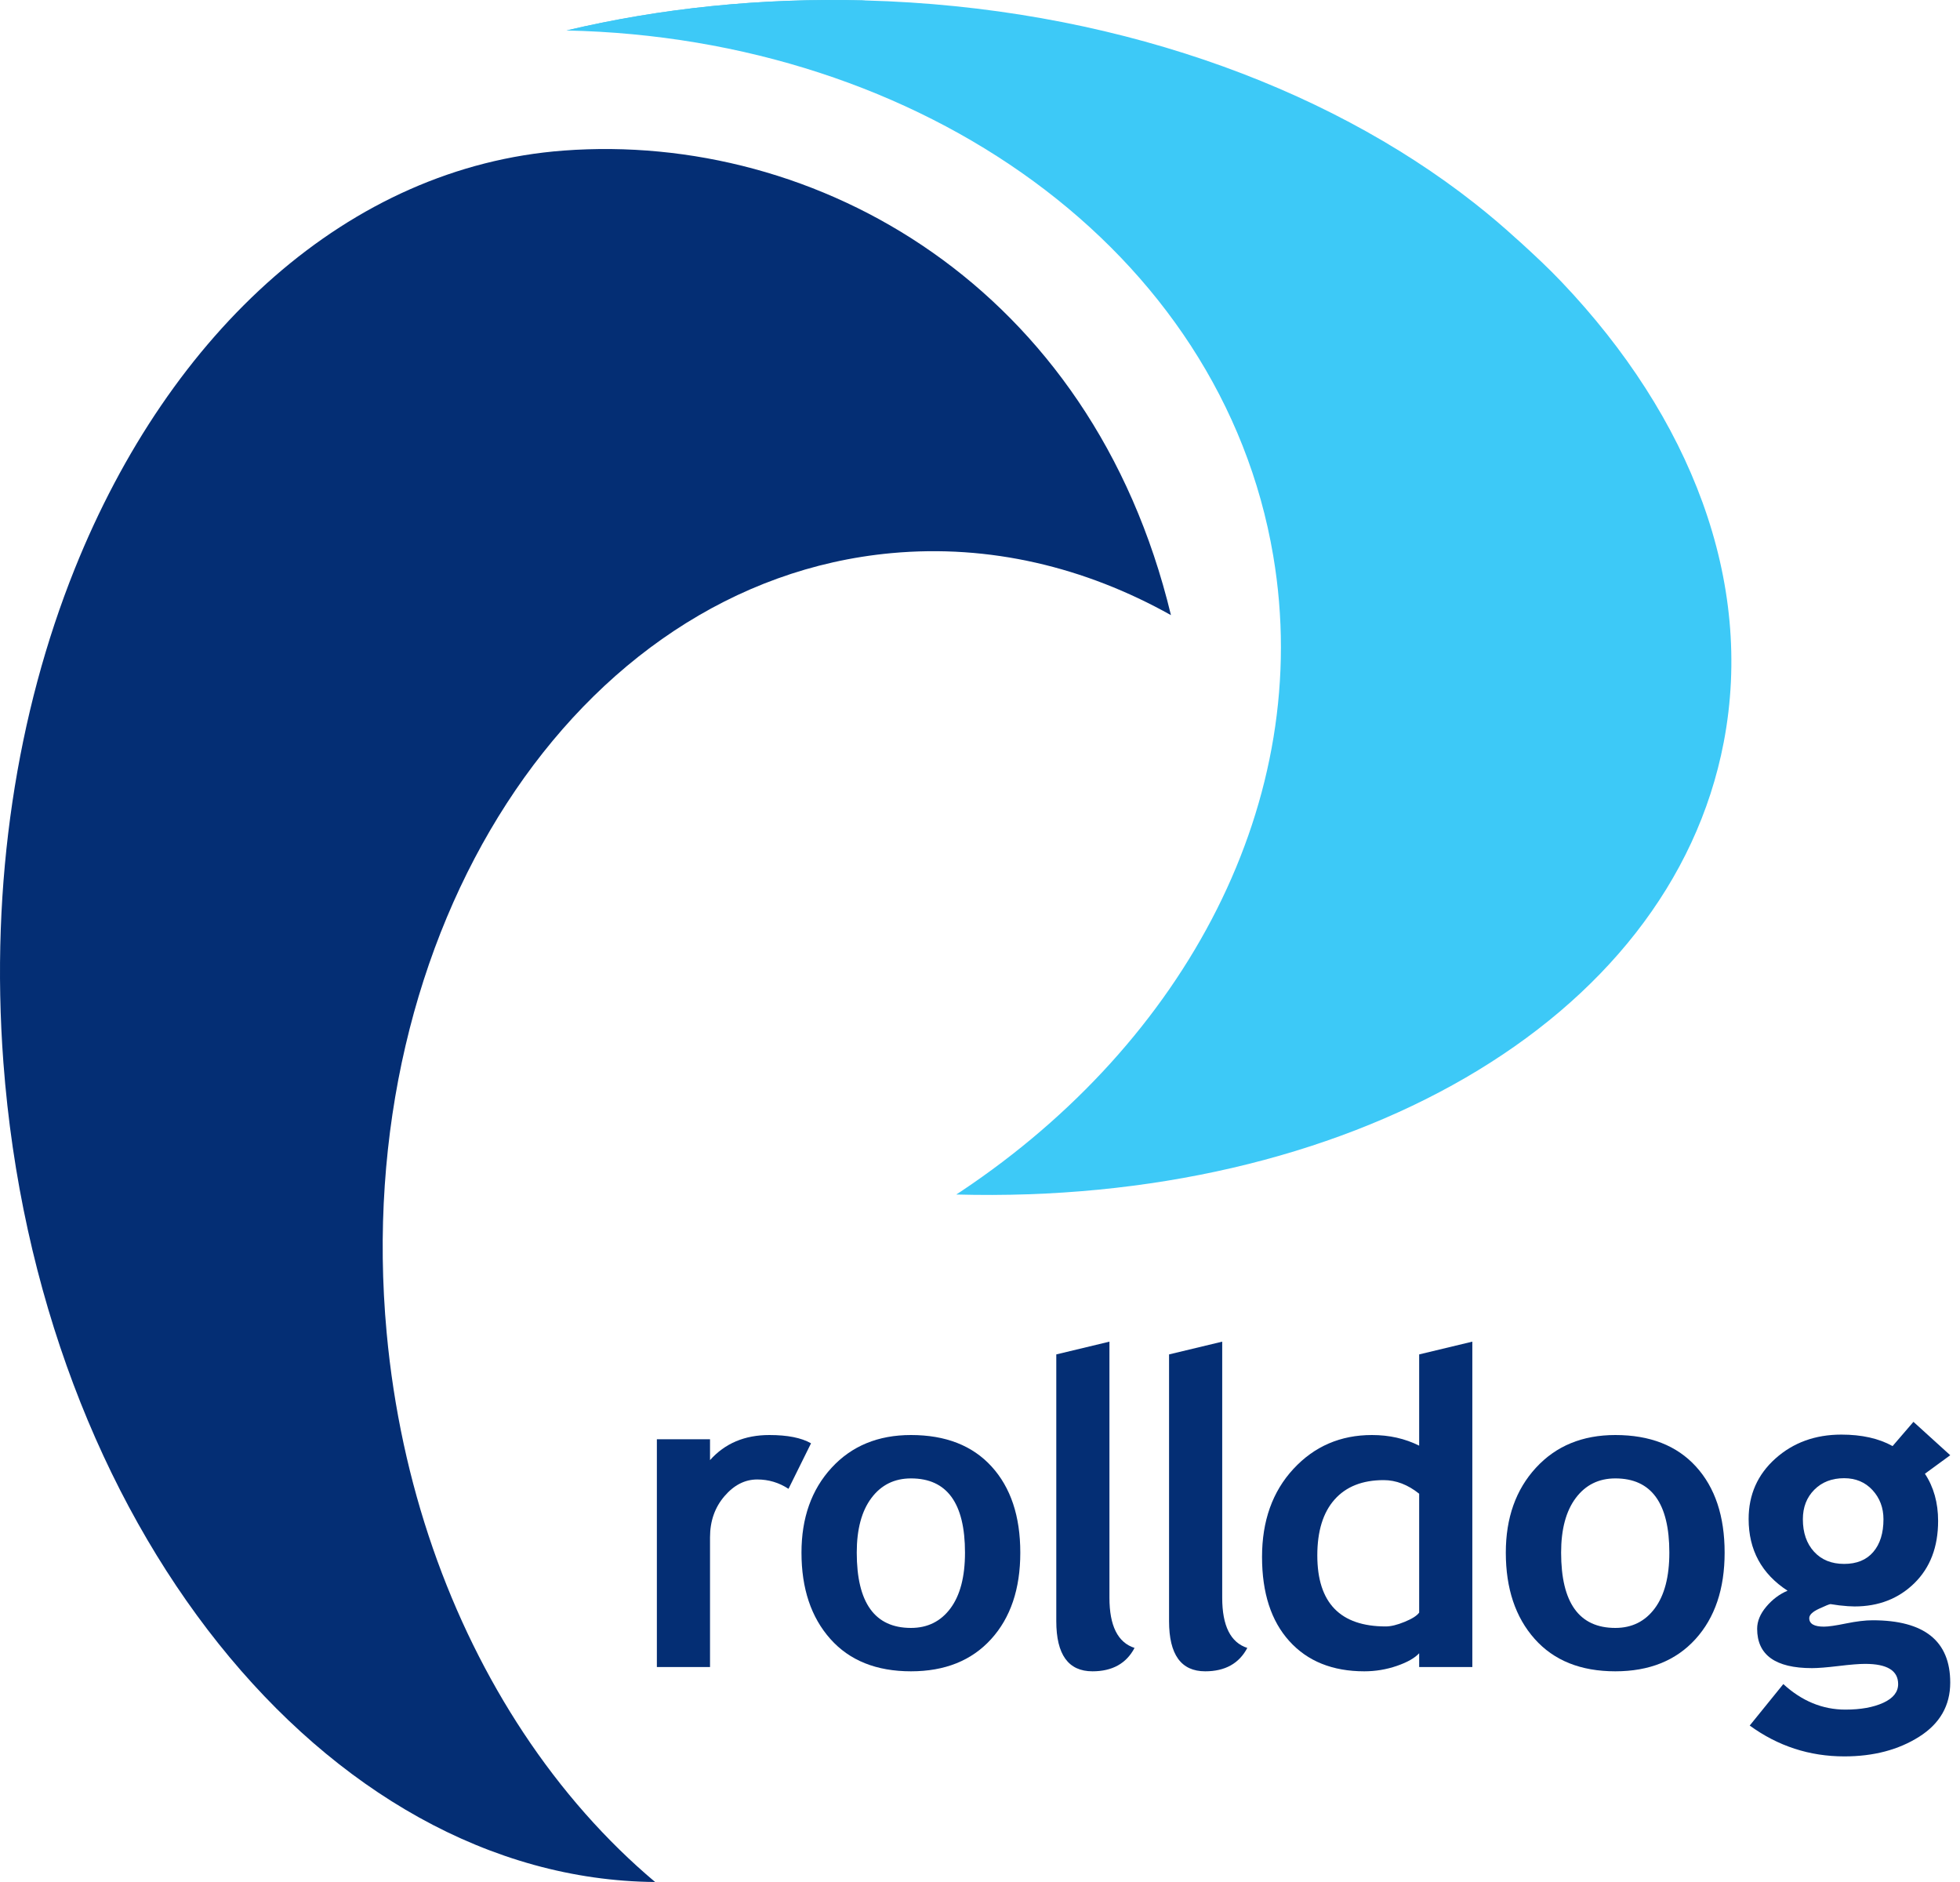
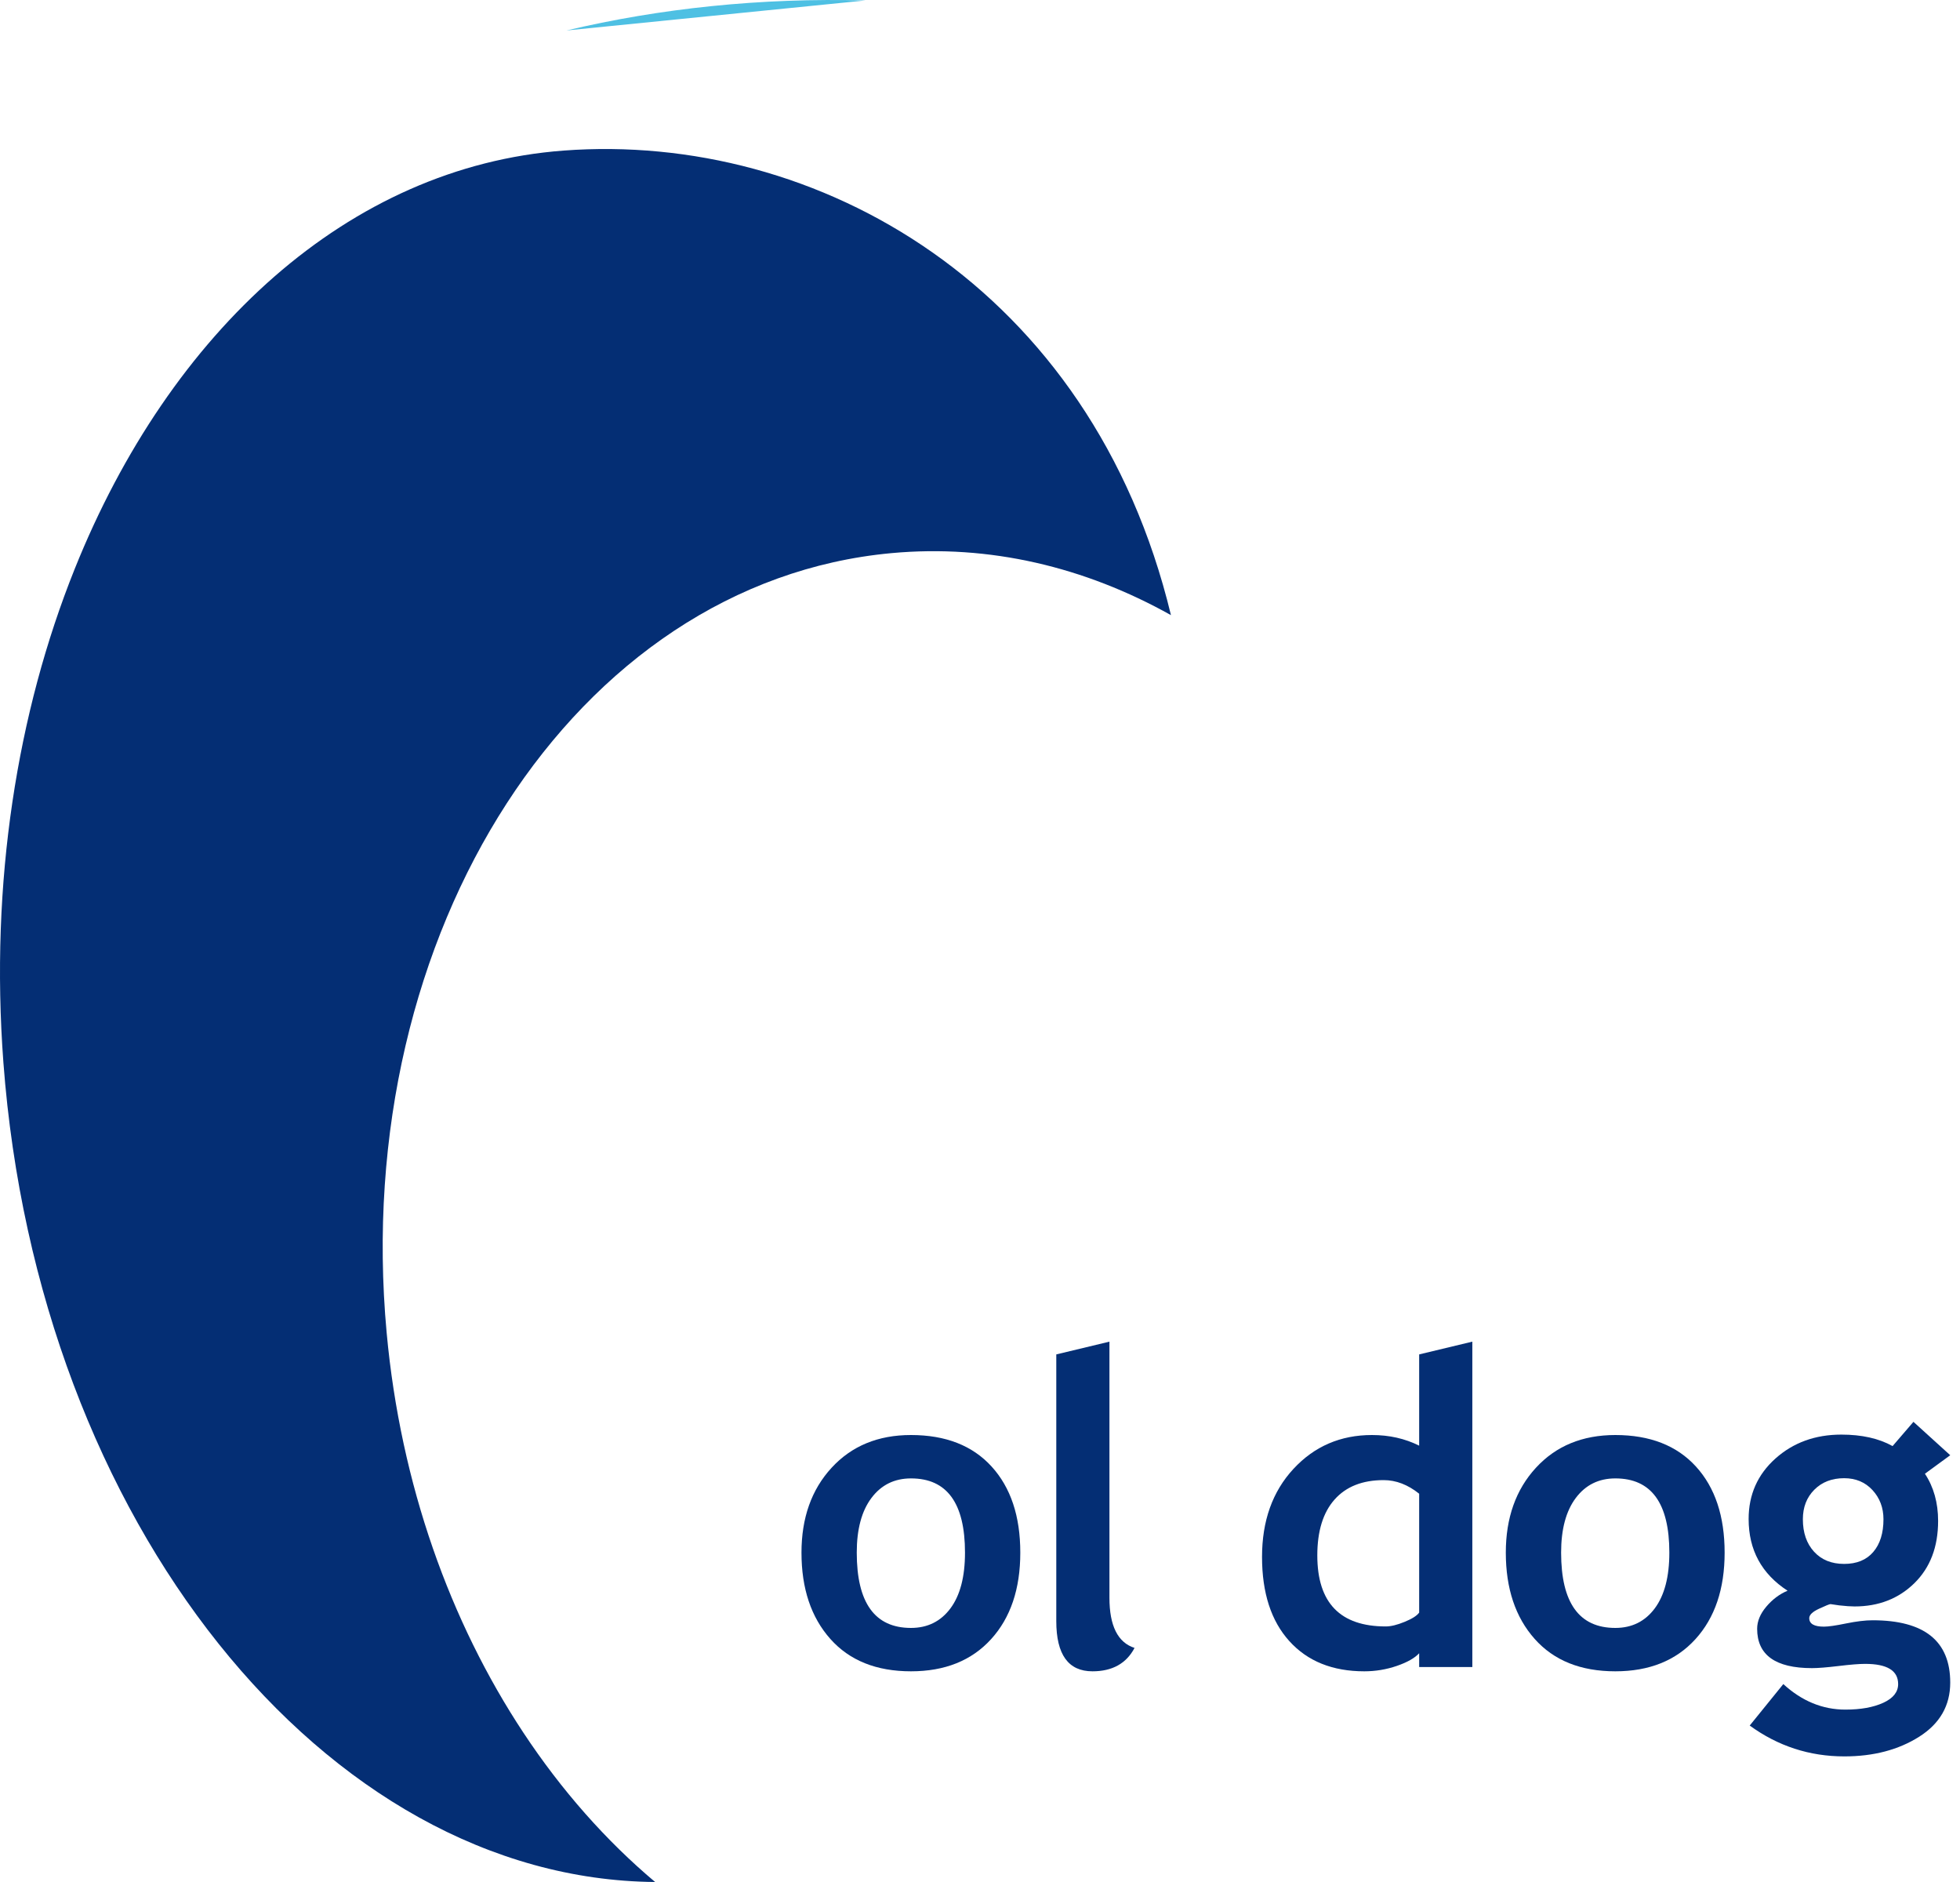
<svg xmlns="http://www.w3.org/2000/svg" width="125px" height="120px" viewBox="0 0 125 120" version="1.1">
  <title>Group@1x</title>
  <g id="Page-1" stroke="none" stroke-width="1" fill="none" fill-rule="evenodd">
    <g id="MacBook-Pro-13&quot;-Copy-2" transform="translate(-230, -618)">
      <g id="Group" transform="translate(230, 618)">
-         <path d="M50.287,94.931 C49.681,94.533 49.016,94.334 48.293,94.334 C47.506,94.334 46.808,94.691 46.198,95.405 C45.587,96.12 45.282,96.992 45.282,98.023 L45.282,106.295 L41.892,106.295 L41.892,91.771 L45.282,91.771 L45.282,93.1 C46.232,92.033 47.493,91.5 49.066,91.5 C50.223,91.5 51.109,91.676 51.724,92.028 L50.287,94.931" id="Fill-1" fill="#042E74" />
        <path d="M54.64,98.999 C54.64,102.2 55.793,103.8 58.099,103.8 C59.156,103.8 59.995,103.384 60.615,102.553 C61.234,101.721 61.543,100.536 61.543,98.999 C61.543,95.844 60.395,94.266 58.099,94.266 C57.041,94.266 56.2,94.682 55.576,95.514 C54.952,96.346 54.64,97.507 54.64,98.999 Z M51.115,98.999 C51.115,96.784 51.754,94.981 53.034,93.589 C54.313,92.196 56.001,91.5 58.099,91.5 C60.305,91.5 62.018,92.169 63.238,93.507 C64.459,94.845 65.07,96.676 65.07,98.999 C65.07,101.314 64.448,103.154 63.205,104.519 C61.962,105.884 60.259,106.566 58.099,106.566 C55.893,106.566 54.177,105.878 52.952,104.498 C51.727,103.12 51.115,101.287 51.115,98.999 L51.115,98.999 Z" id="Fill-2" fill="#042E74" />
        <path d="M67.365,86.36 L70.755,85.546 L70.755,101.874 C70.755,103.665 71.289,104.731 72.356,105.075 C71.831,106.069 70.937,106.566 69.671,106.566 C68.134,106.566 67.365,105.5 67.365,103.366 L67.365,86.36" id="Fill-3" fill="#042E74" />
-         <path d="M74.557,86.36 L77.947,85.546 L77.947,101.874 C77.947,103.665 78.48,104.731 79.547,105.075 C79.023,106.069 78.128,106.566 76.862,106.566 C75.325,106.566 74.557,105.5 74.557,103.366 L74.557,86.36" id="Fill-4" fill="#042E74" />
        <path d="M90.508,95.242 C89.785,94.664 89.03,94.375 88.244,94.375 C86.888,94.375 85.843,94.789 85.111,95.616 C84.378,96.443 84.012,97.63 84.012,99.176 C84.012,102.196 85.468,103.705 88.379,103.705 C88.704,103.705 89.105,103.608 89.579,103.413 C90.054,103.219 90.364,103.023 90.508,102.823 L90.508,95.242 Z M90.508,106.295 L90.508,105.414 C90.228,105.721 89.754,105.99 89.084,106.221 C88.415,106.451 87.724,106.566 87.01,106.566 C84.984,106.566 83.391,105.925 82.229,104.641 C81.067,103.357 80.487,101.567 80.487,99.271 C80.487,96.974 81.153,95.105 82.487,93.663 C83.82,92.221 85.491,91.5 87.498,91.5 C88.601,91.5 89.604,91.726 90.508,92.178 L90.508,86.36 L93.899,85.546 L93.899,106.295 L90.508,106.295 L90.508,106.295 Z" id="Fill-5" fill="#042E74" />
        <path d="M99.561,98.999 C99.561,102.2 100.713,103.8 103.019,103.8 C104.076,103.8 104.915,103.384 105.534,102.553 C106.153,101.721 106.463,100.536 106.463,98.999 C106.463,95.844 105.315,94.266 103.019,94.266 C101.961,94.266 101.12,94.682 100.496,95.514 C99.872,96.346 99.561,97.507 99.561,98.999 Z M96.034,98.999 C96.034,96.784 96.674,94.981 97.953,93.589 C99.232,92.196 100.921,91.5 103.019,91.5 C105.224,91.5 106.937,92.169 108.158,93.507 C109.379,94.845 109.989,96.676 109.989,98.999 C109.989,101.314 109.367,103.154 108.124,104.519 C106.881,105.884 105.179,106.566 103.019,106.566 C100.812,106.566 99.097,105.878 97.872,104.498 C96.647,103.12 96.034,101.287 96.034,98.999 L96.034,98.999 Z" id="Fill-6" fill="#042E74" />
        <path d="M114.979,96.87 C114.979,97.729 115.216,98.419 115.691,98.938 C116.165,99.458 116.805,99.718 117.61,99.718 C118.414,99.718 119.034,99.465 119.467,98.958 C119.902,98.453 120.119,97.756 120.119,96.87 C120.119,96.138 119.886,95.519 119.42,95.012 C118.954,94.506 118.351,94.253 117.61,94.253 C116.832,94.253 116.199,94.497 115.712,94.985 C115.223,95.473 114.979,96.102 114.979,96.87 Z M111.589,110.024 L113.732,107.38 C114.915,108.465 116.236,109.008 117.691,109.008 C118.668,109.008 119.472,108.863 120.105,108.574 C120.738,108.284 121.055,107.886 121.055,107.38 C121.055,106.521 120.354,106.092 118.952,106.092 C118.573,106.092 118.008,106.137 117.257,106.228 C116.507,106.318 115.942,106.363 115.562,106.363 C113.23,106.363 112.063,105.527 112.063,103.854 C112.063,103.375 112.257,102.905 112.646,102.444 C113.035,101.983 113.487,101.644 114.002,101.427 C112.348,100.351 111.52,98.828 111.52,96.856 C111.52,95.302 112.091,94.016 113.23,92.998 C114.368,91.981 115.77,91.473 117.434,91.473 C118.735,91.473 119.825,91.717 120.701,92.205 L122.031,90.659 L124.377,92.788 L122.763,93.968 C123.323,94.818 123.604,95.821 123.604,96.978 C123.604,98.633 123.1,99.955 122.092,100.945 C121.083,101.935 119.811,102.43 118.274,102.43 C118.03,102.43 117.705,102.408 117.298,102.362 L116.742,102.281 C116.678,102.281 116.436,102.378 116.016,102.573 C115.596,102.767 115.386,102.968 115.386,103.176 C115.386,103.538 115.698,103.718 116.321,103.718 C116.602,103.718 117.072,103.651 117.732,103.515 C118.392,103.38 118.957,103.312 119.427,103.312 C122.727,103.312 124.377,104.636 124.377,107.285 C124.377,108.75 123.717,109.901 122.397,110.737 C121.077,111.573 119.486,111.991 117.623,111.991 C115.399,111.991 113.388,111.335 111.589,110.024 L111.589,110.024 Z" id="Fill-7" fill="#042E74" />
        <path d="M36.125,1.943 C42.08,0.534 48.508,-0.153 55.198,0.029" id="Fill-9" fill="#4EC0E3" />
-         <path d="M61.309,75.953 C61.202,76.024 61.094,76.094 60.986,76.164 C85.745,76.845 106.501,65.253 109.932,47.326 C111.898,37.054 107.811,26.614 99.585,17.971 C98.758,17.101 97.912,16.313 97.003,15.482 L96.685,15.2 C95.844,14.432 94.963,13.685 94.045,12.963 C84.406,5.384 70.619,0.447 55.198,0.029 C48.508,-0.153 42.08,0.534 36.125,1.943 C58.782,2.419 77.908,15.959 81.201,35.437 C83.842,51.052 75.618,66.406 61.309,75.953" id="Fill-10" fill="#3DC9F7" />
        <path d="M35.946,9.601 C22.226,10.63 10.845,21.128 4.768,36.266 C1.092,45.42 -0.644,56.271 0.217,67.752 C2.418,97.086 20.765,119.827 41.78,120 C38.642,117.36 35.807,114.15 33.38,110.48 C28.711,103.419 25.553,94.658 24.66,84.99 C22.297,59.389 36.708,37.128 56.848,35.269 C63.115,34.69 69.199,36.157 74.678,39.222 C69.624,18.255 52.083,8.39 35.946,9.601" id="Fill-11" fill="#042E74" />
      </g>
    </g>
  </g>
</svg>